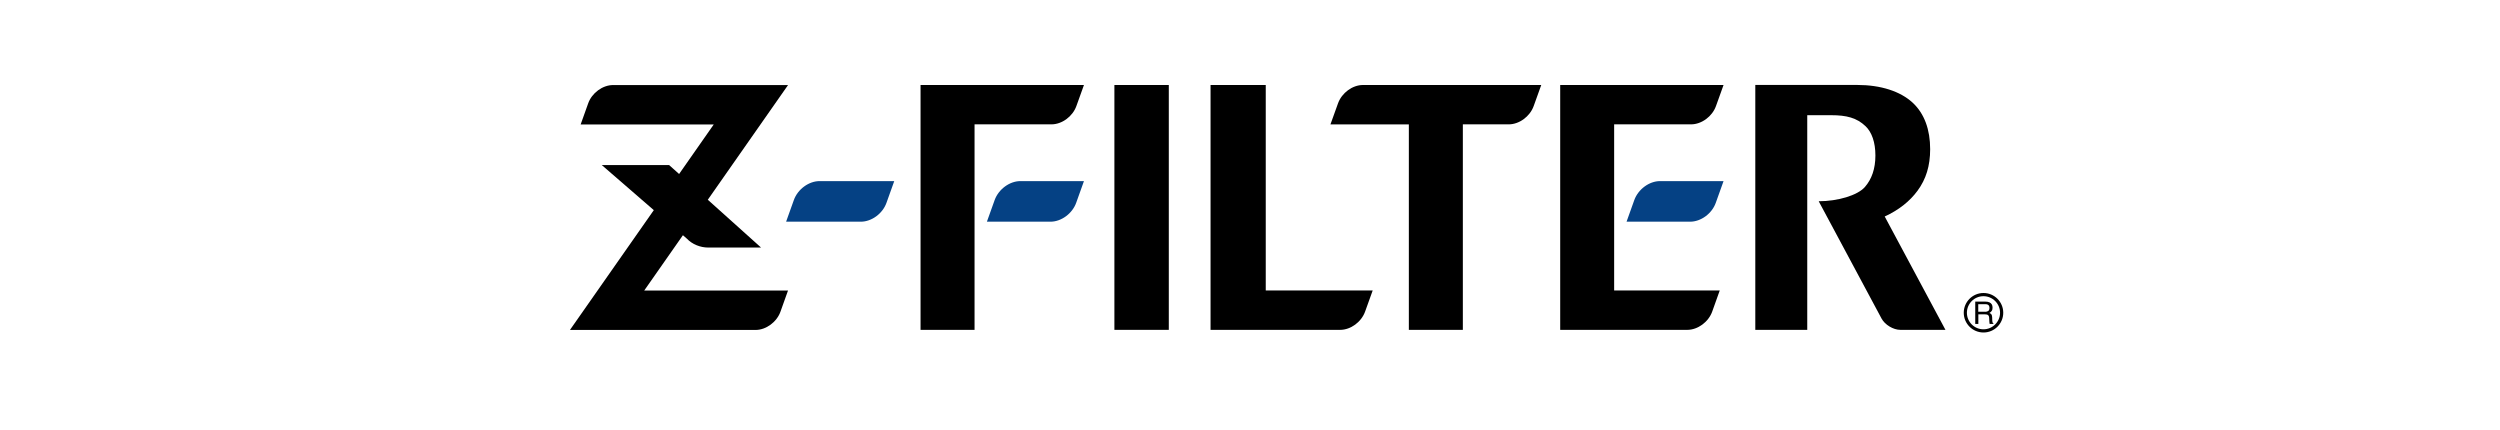
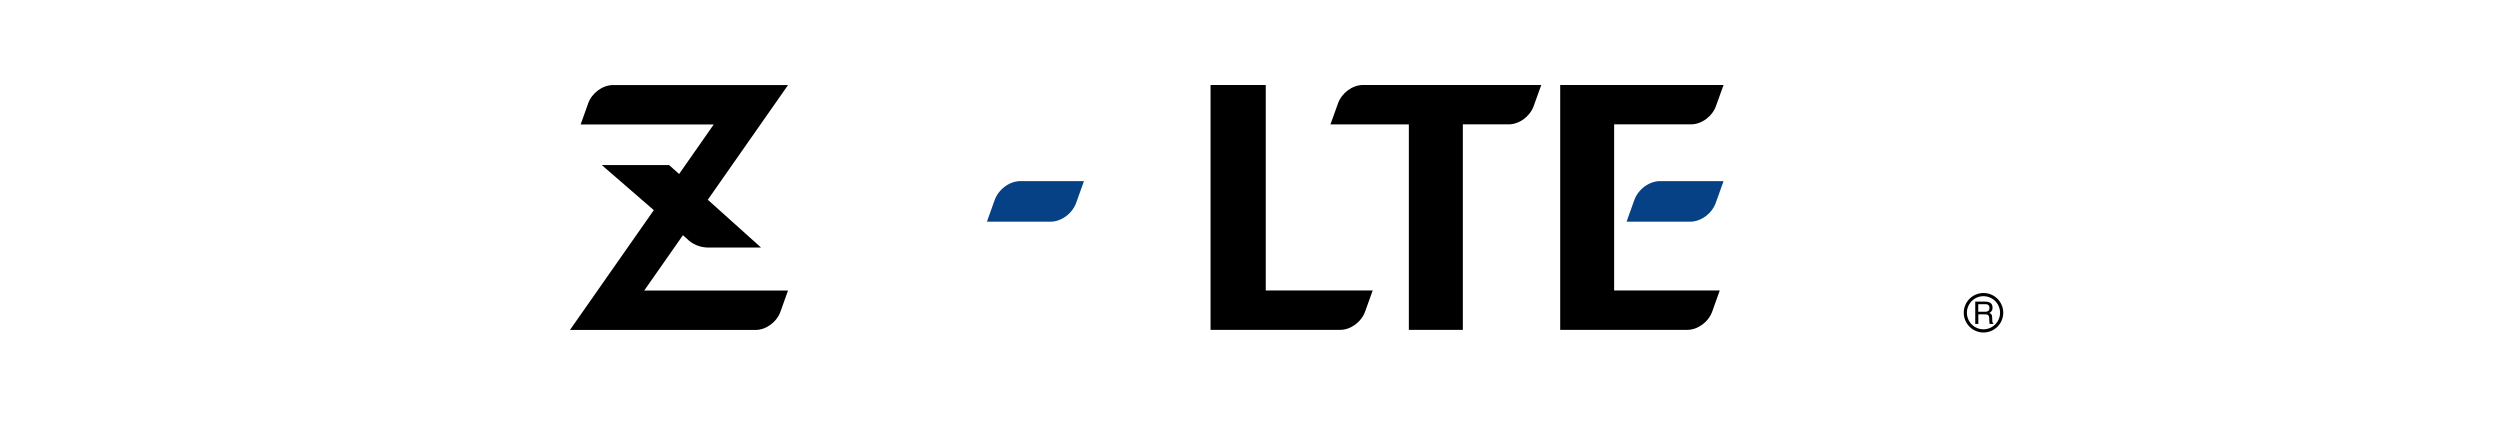
<svg xmlns="http://www.w3.org/2000/svg" id="f" width="500" height="86" viewBox="0 0 500 86">
-   <path d="M177.2,36.22h-13.28c-2.16,0-4.38,1.63-5.15,3.79l-1.55,4.33h14.94c2.17,0,4.38-1.63,5.14-3.79l1.55-4.33h-1.67Z" style="fill:#054184;" />
  <path d="M343.05,36.22h-11.04c-2.16,0-4.37,1.63-5.15,3.79l-1.55,4.33h12.71c2.17,0,4.38-1.63,5.14-3.79l1.55-4.33h-1.67Z" style="fill:#054184;" />
-   <path d="M351.06,17v48.97h10.39V23.04h4.79c3.05,0,5.1.51,6.87,2.2,1.24,1.18,1.97,3.2,1.97,5.86s-.74,4.74-2.1,6.3c-1.47,1.68-5.44,2.85-9.24,2.85l12.57,23.46c.67,1.25,2.35,2.26,3.76,2.26h9.02l-12.15-22.67c2.8-1.29,4.99-3.01,6.57-5.16,1.69-2.3,2.52-4.95,2.52-8.31,0-3.86-1.13-7.11-3.52-9.31-2.46-2.26-6.35-3.53-11.07-3.53h-20.38Z" />
  <path d="M312.04,17v48.97h25.42c2.1,0,4.25-1.58,4.99-3.68l1.5-4.2h-21.12V24.87h15.38c2.1,0,4.25-1.58,4.99-3.67l1.51-4.2h-32.67Z" />
  <path d="M272.59,17c-2.1,0-4.24,1.58-4.99,3.68,0,0-1.51,4.2-1.51,4.2h15.68v41.09h10.8V24.87h9.18c2.1,0,4.25-1.58,4.99-3.67l1.51-4.2h-35.66Z" />
-   <rect x="222.88" y="17" width="10.88" height="48.97" />
-   <path d="M184.11,17v48.97h10.8V24.87h15.38c2.1,0,4.25-1.58,4.99-3.67l1.51-4.2h-32.68Z" />
  <path d="M253.15,58.09V17h-11.04v48.97h25.93c2.1,0,4.25-1.58,4.99-3.68l1.51-4.2h-21.39Z" />
  <path d="M215.12,36.22h-11.04c-2.16,0-4.37,1.63-5.15,3.79l-1.55,4.33h12.71c2.17,0,4.38-1.63,5.15-3.79l1.55-4.33h-1.67Z" style="fill:#054184;" />
  <path d="M136.59,47.05l.77.67c1.07,1.13,2.68,1.79,4.29,1.79h10.56l-10.65-9.56,16.05-22.94h-34.99c-2.1,0-4.25,1.58-4.99,3.68l-1.5,4.2h26.62l-6.93,9.91-2-1.79h-13.47l10.41,9.02-16.77,23.96h37.12c2.1,0,4.25-1.58,4.99-3.68l1.5-4.2h-28.76l7.73-11.05Z" />
  <path d="M392.75,62.55c0,2.18,1.77,3.95,3.95,3.95s3.95-1.77,3.95-3.95-1.77-3.95-3.95-3.95-3.95,1.77-3.95,3.95M393.38,62.55c0-1.82,1.48-3.31,3.31-3.31s3.32,1.49,3.32,3.31-1.49,3.31-3.32,3.31-3.31-1.49-3.31-3.31Z" />
  <path d="M395.04,60.32h2.03c.34,0,.61.05.82.15.42.19.62.54.62,1.05,0,.27-.05.49-.17.66-.11.17-.26.31-.46.41.17.07.31.16.4.28.09.12.13.3.15.56l.02.61c0,.17.03.3.04.38.04.14.11.24.2.27v.1h-.75s-.03-.09-.04-.15c-.01-.06-.02-.18-.03-.36l-.04-.74c-.02-.3-.12-.49-.32-.59-.11-.05-.29-.08-.52-.08h-1.32v1.92h-.62v-4.48M397.01,62.36c.27,0,.49-.06.64-.17.17-.12.24-.32.24-.62,0-.31-.11-.53-.33-.64-.12-.07-.28-.09-.48-.09h-1.43s0,1.51,0,1.51h1.35Z" />
</svg>